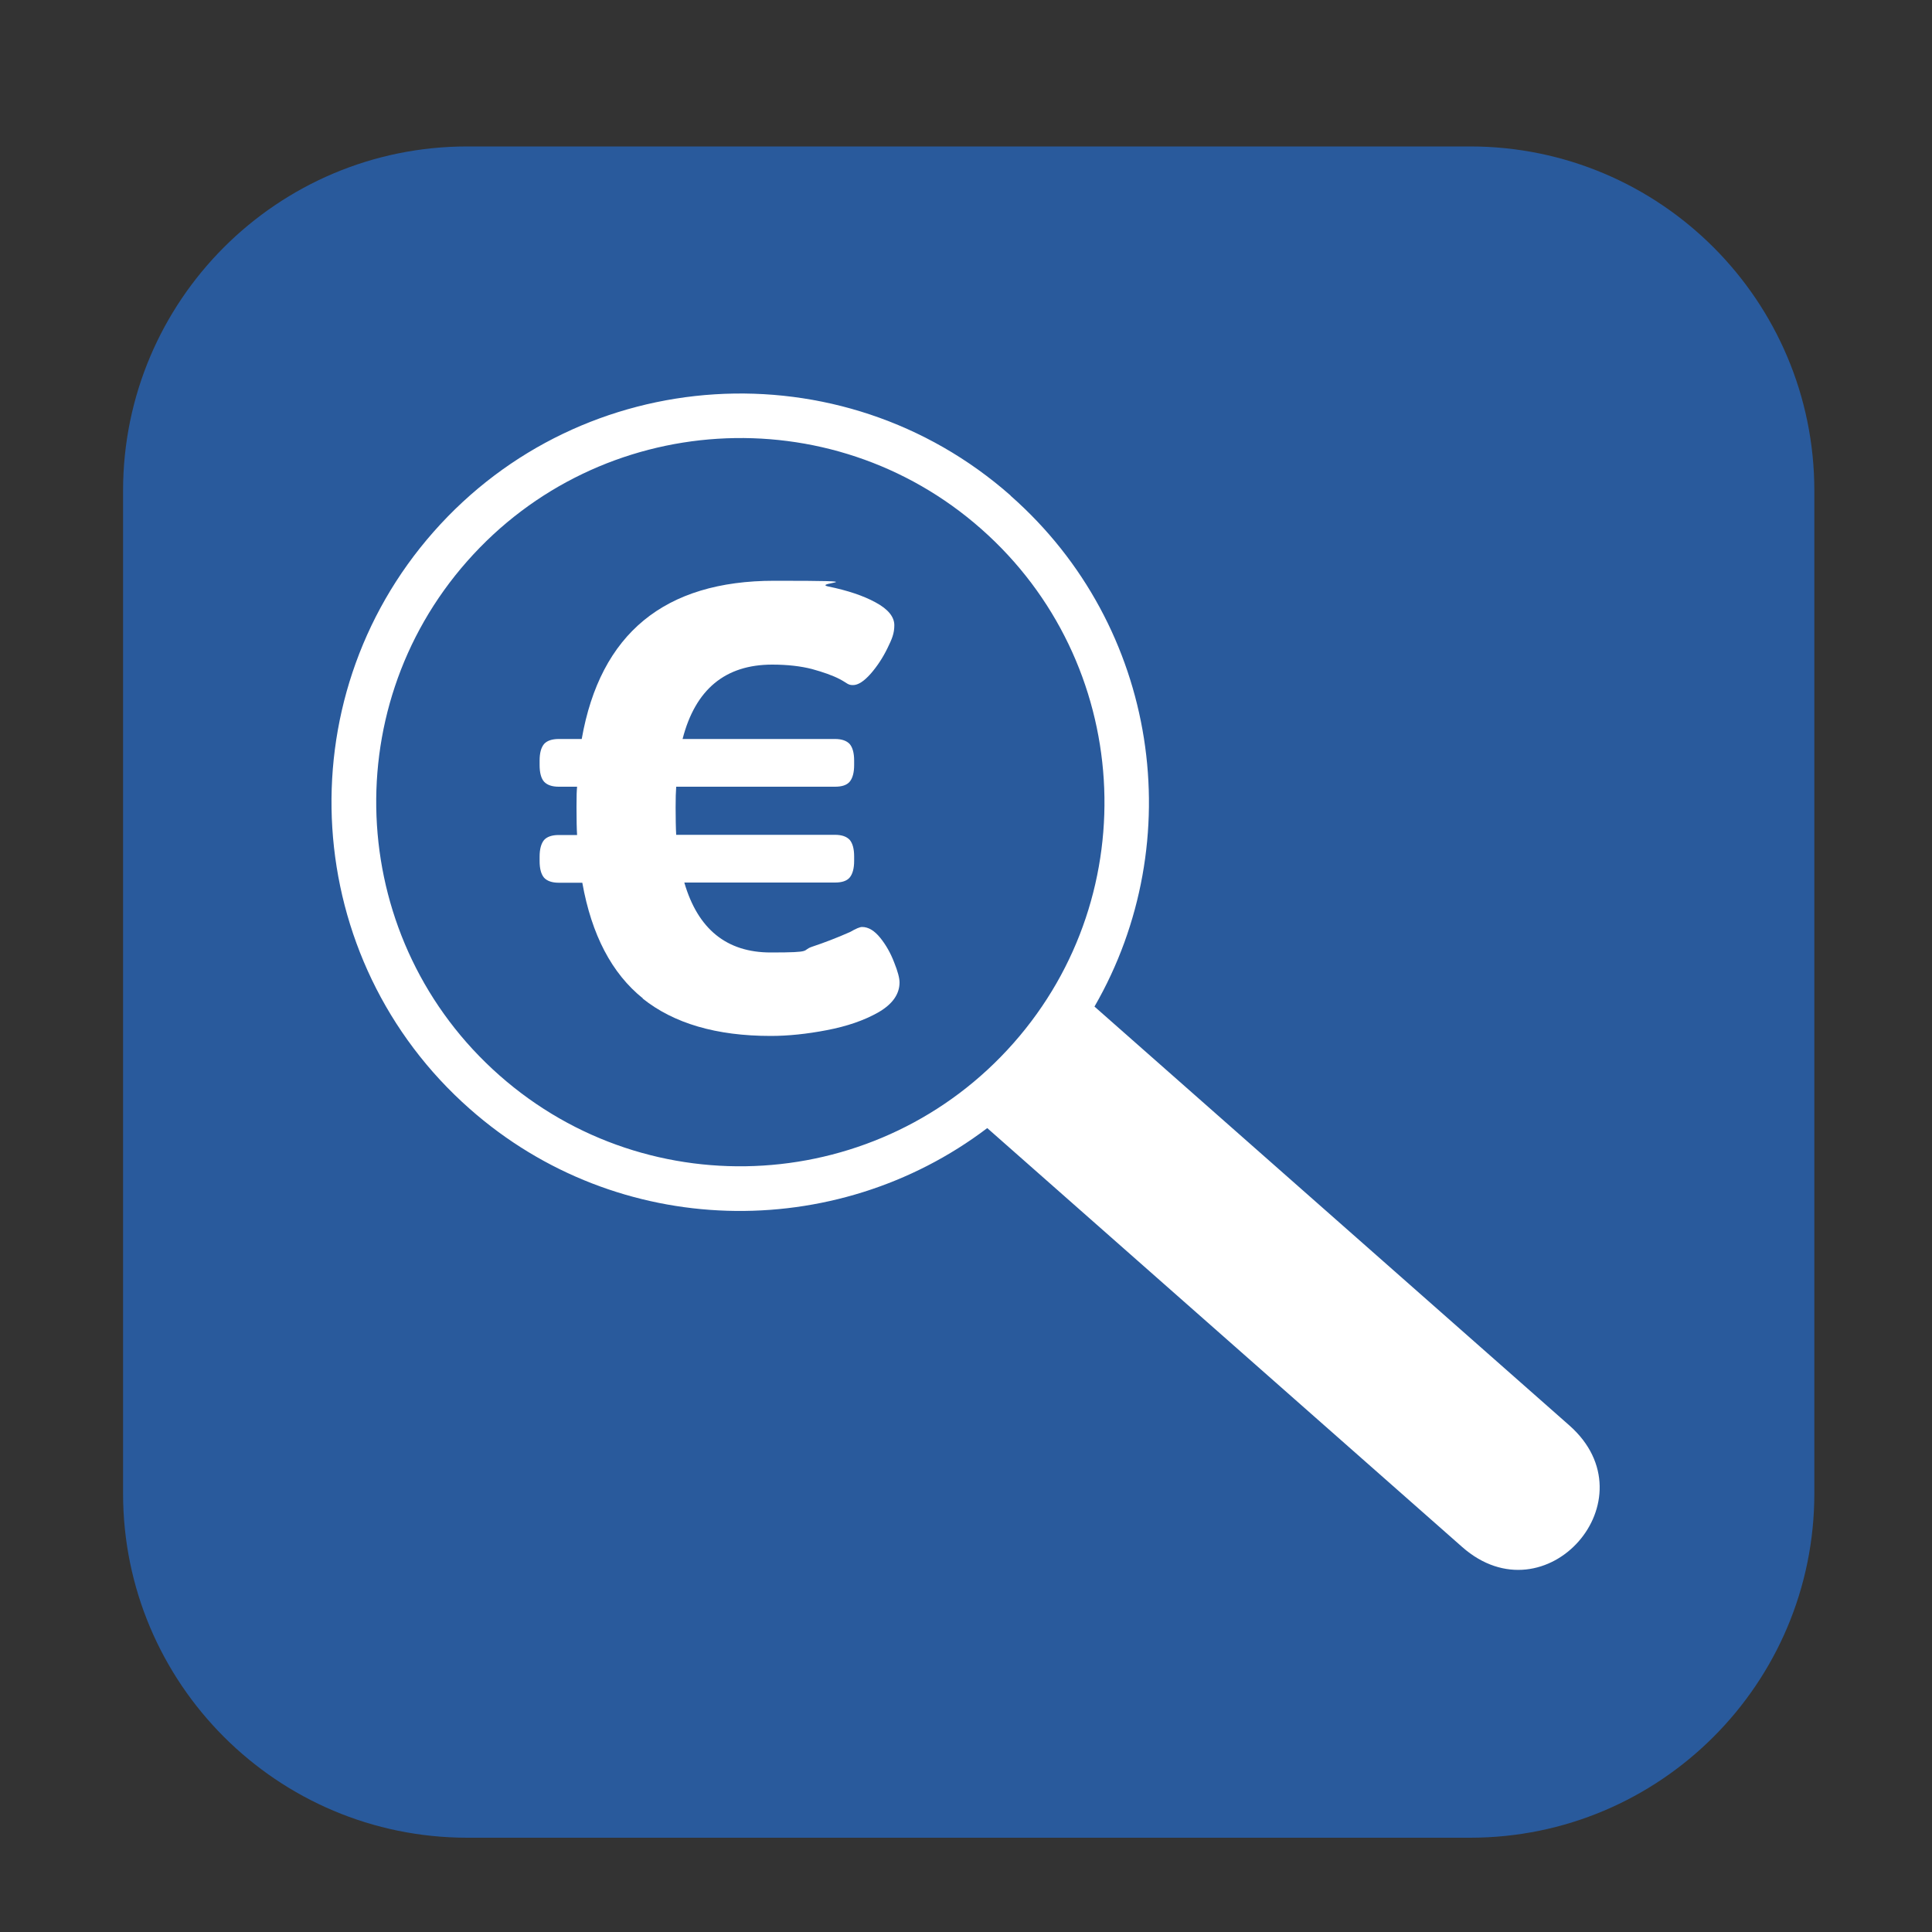
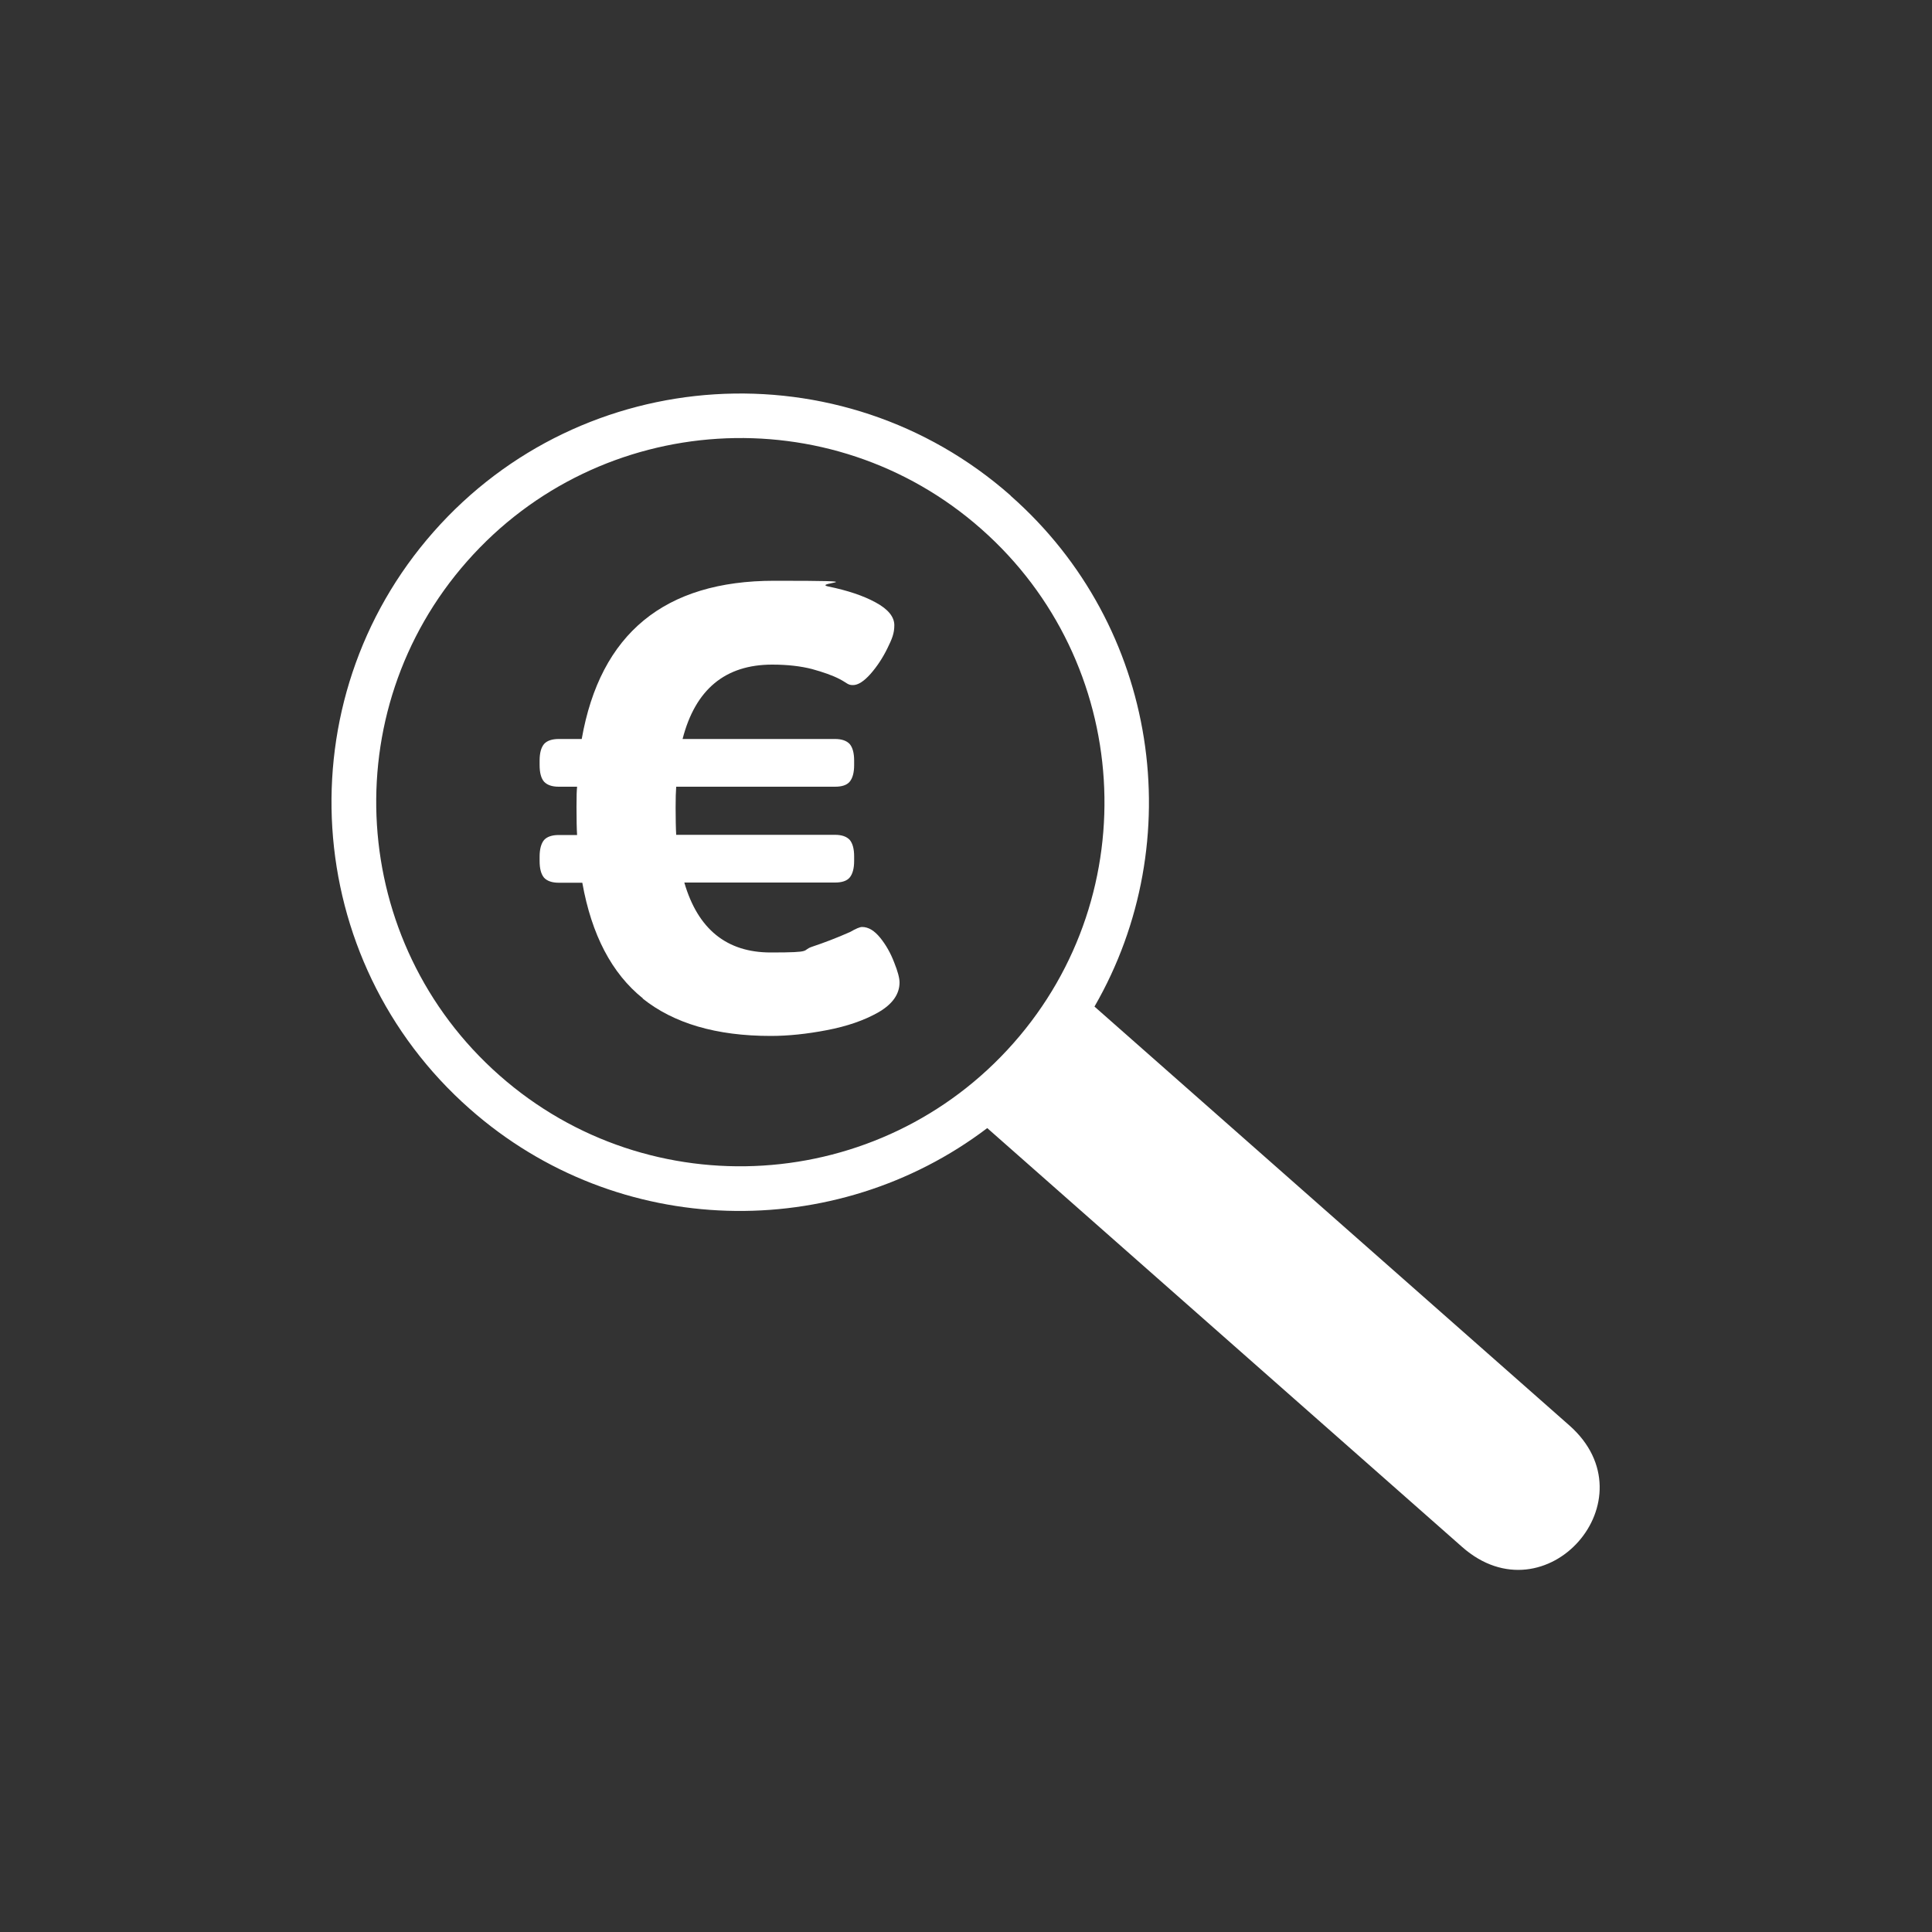
<svg xmlns="http://www.w3.org/2000/svg" version="1.1" viewBox="0 0 1000 1000">
  <rect x="0" y="0" width="1000" height="1000" fill="#333333" stroke="none" />
  <defs>
    <style>
      .cls-1, .cls-2 {
        fill: none;
      }

      .cls-3 {
        clip-path: url(#clippath-1);
      }

      .cls-4 {
        clip-path: url(#clippath-2);
      }

      .cls-5 {
        fill: #fff;
      }

      .cls-2 {
        stroke: #252f7f;
      }

      .cls-6 {
        clip-path: url(#clippath);
      }

      .cls-7 {
        fill: #295a9c;
      }
    </style>
    <clipPath id="clippath">
      <rect class="cls-1" x="55.8" y="67.9" width="891.2" height="891.2" />
    </clipPath>
    <clipPath id="clippath-1">
      <rect class="cls-1" x="147.3" y="179.3" width="708.3" height="659.5" />
    </clipPath>
    <clipPath id="clippath-2">
      <rect class="cls-1" x="55.8" y="67.9" width="891.2" height="891.2" />
    </clipPath>
  </defs>
  <g>
    <g id="Ebene_1">
      <g class="cls-6">
-         <path class="cls-7" d="M241.9,75.8c-98.4,0-178.2,79.8-178.2,178.2v519c0,98.4,79.8,178.2,178.2,178.2h519c98.4,0,178.2-79.8,178.2-178.2V254c0-98.4-79.8-178.2-178.2-178.2H241.9Z" />
-       </g>
+         </g>
      <g class="cls-3">
        <path class="cls-5" d="M523.1,256.5c-87.5-77.2-221.5-68.8-298.7,18.8-77.2,87.5-68.8,221.5,18.8,298.7,76.7,67.7,189.2,69.5,267.8,9.9,33.2,29.3,206.7,182.3,245.8,216.8,43.3,38.2,98.8-24.7,55.5-62.9-39.1-34.5-212.6-187.5-245.8-216.8,49.3-85.4,33.4-196.8-43.4-264.4M524.6,539.9c-68.8,78-188.2,85.5-266.1,16.7-78-68.8-85.5-188.2-16.7-266.1,68.8-78,188.2-85.5,266.1-16.7,78,68.8,85.5,188.2,16.7,266.1" />
        <path class="cls-5" d="M332.8,516.8c-16.1-12.9-26.6-32.9-31.4-59.9h-12.2c-3.5,0-6-.9-7.6-2.6-1.5-1.8-2.3-4.6-2.3-8.6v-2.3c0-3.9.8-6.8,2.3-8.6,1.5-1.7,4.1-2.6,7.6-2.6h9.5c-.2-3.1-.3-7.9-.3-14.5s.1-8.1.3-10.5h-9.5c-3.5,0-6-.9-7.6-2.6-1.5-1.7-2.3-4.6-2.3-8.6v-2.3c0-4,.8-6.8,2.3-8.6,1.5-1.7,4.1-2.6,7.6-2.6h11.9c9.6-54.6,42.9-81.9,99.7-81.9s18.4,1,28.1,3c9.7,2,17.9,4.7,24.3,8.2,6.5,3.5,9.7,7.5,9.7,11.8s-1.2,7.1-3.6,12c-2.4,4.9-5.3,9.3-8.7,13.2-3.4,3.8-6.4,5.8-9.1,5.8s-2.9-1-6.7-3c-3.8-2-8.7-3.7-14.5-5.3-5.8-1.5-12.7-2.3-20.6-2.3-24.3,0-39.8,12.8-46.4,38.5h78.9c3.5,0,6,.9,7.6,2.6,1.5,1.8,2.3,4.6,2.3,8.6v2.3c0,3.9-.8,6.8-2.3,8.6-1.5,1.8-4.1,2.6-7.6,2.6h-82.2c-.2,2.4-.3,6-.3,10.8s.1,11.3.3,14.1h82.2c3.5,0,6,.9,7.6,2.6,1.5,1.8,2.3,4.6,2.3,8.6v2.3c0,3.9-.8,6.8-2.3,8.6-1.5,1.8-4.1,2.6-7.6,2.6h-78c7,24.1,21.9,36.2,44.7,36.2s15.5-1,21.5-3c6-2,12.6-4.5,19.6-7.6,3.1-1.8,5.1-2.6,6.2-2.6,3.3,0,6.4,1.9,9.4,5.6,3,3.7,5.4,8,7.2,12.7,1.9,4.7,2.8,8.2,2.8,10.4,0,6.1-3.7,11.3-11,15.5-7.4,4.2-16.2,7.2-26.6,9.2-10.4,2-20.1,3-29.1,3-28.1,0-50.2-6.5-66.3-19.4" />
      </g>
    </g>
  </g>
</svg>